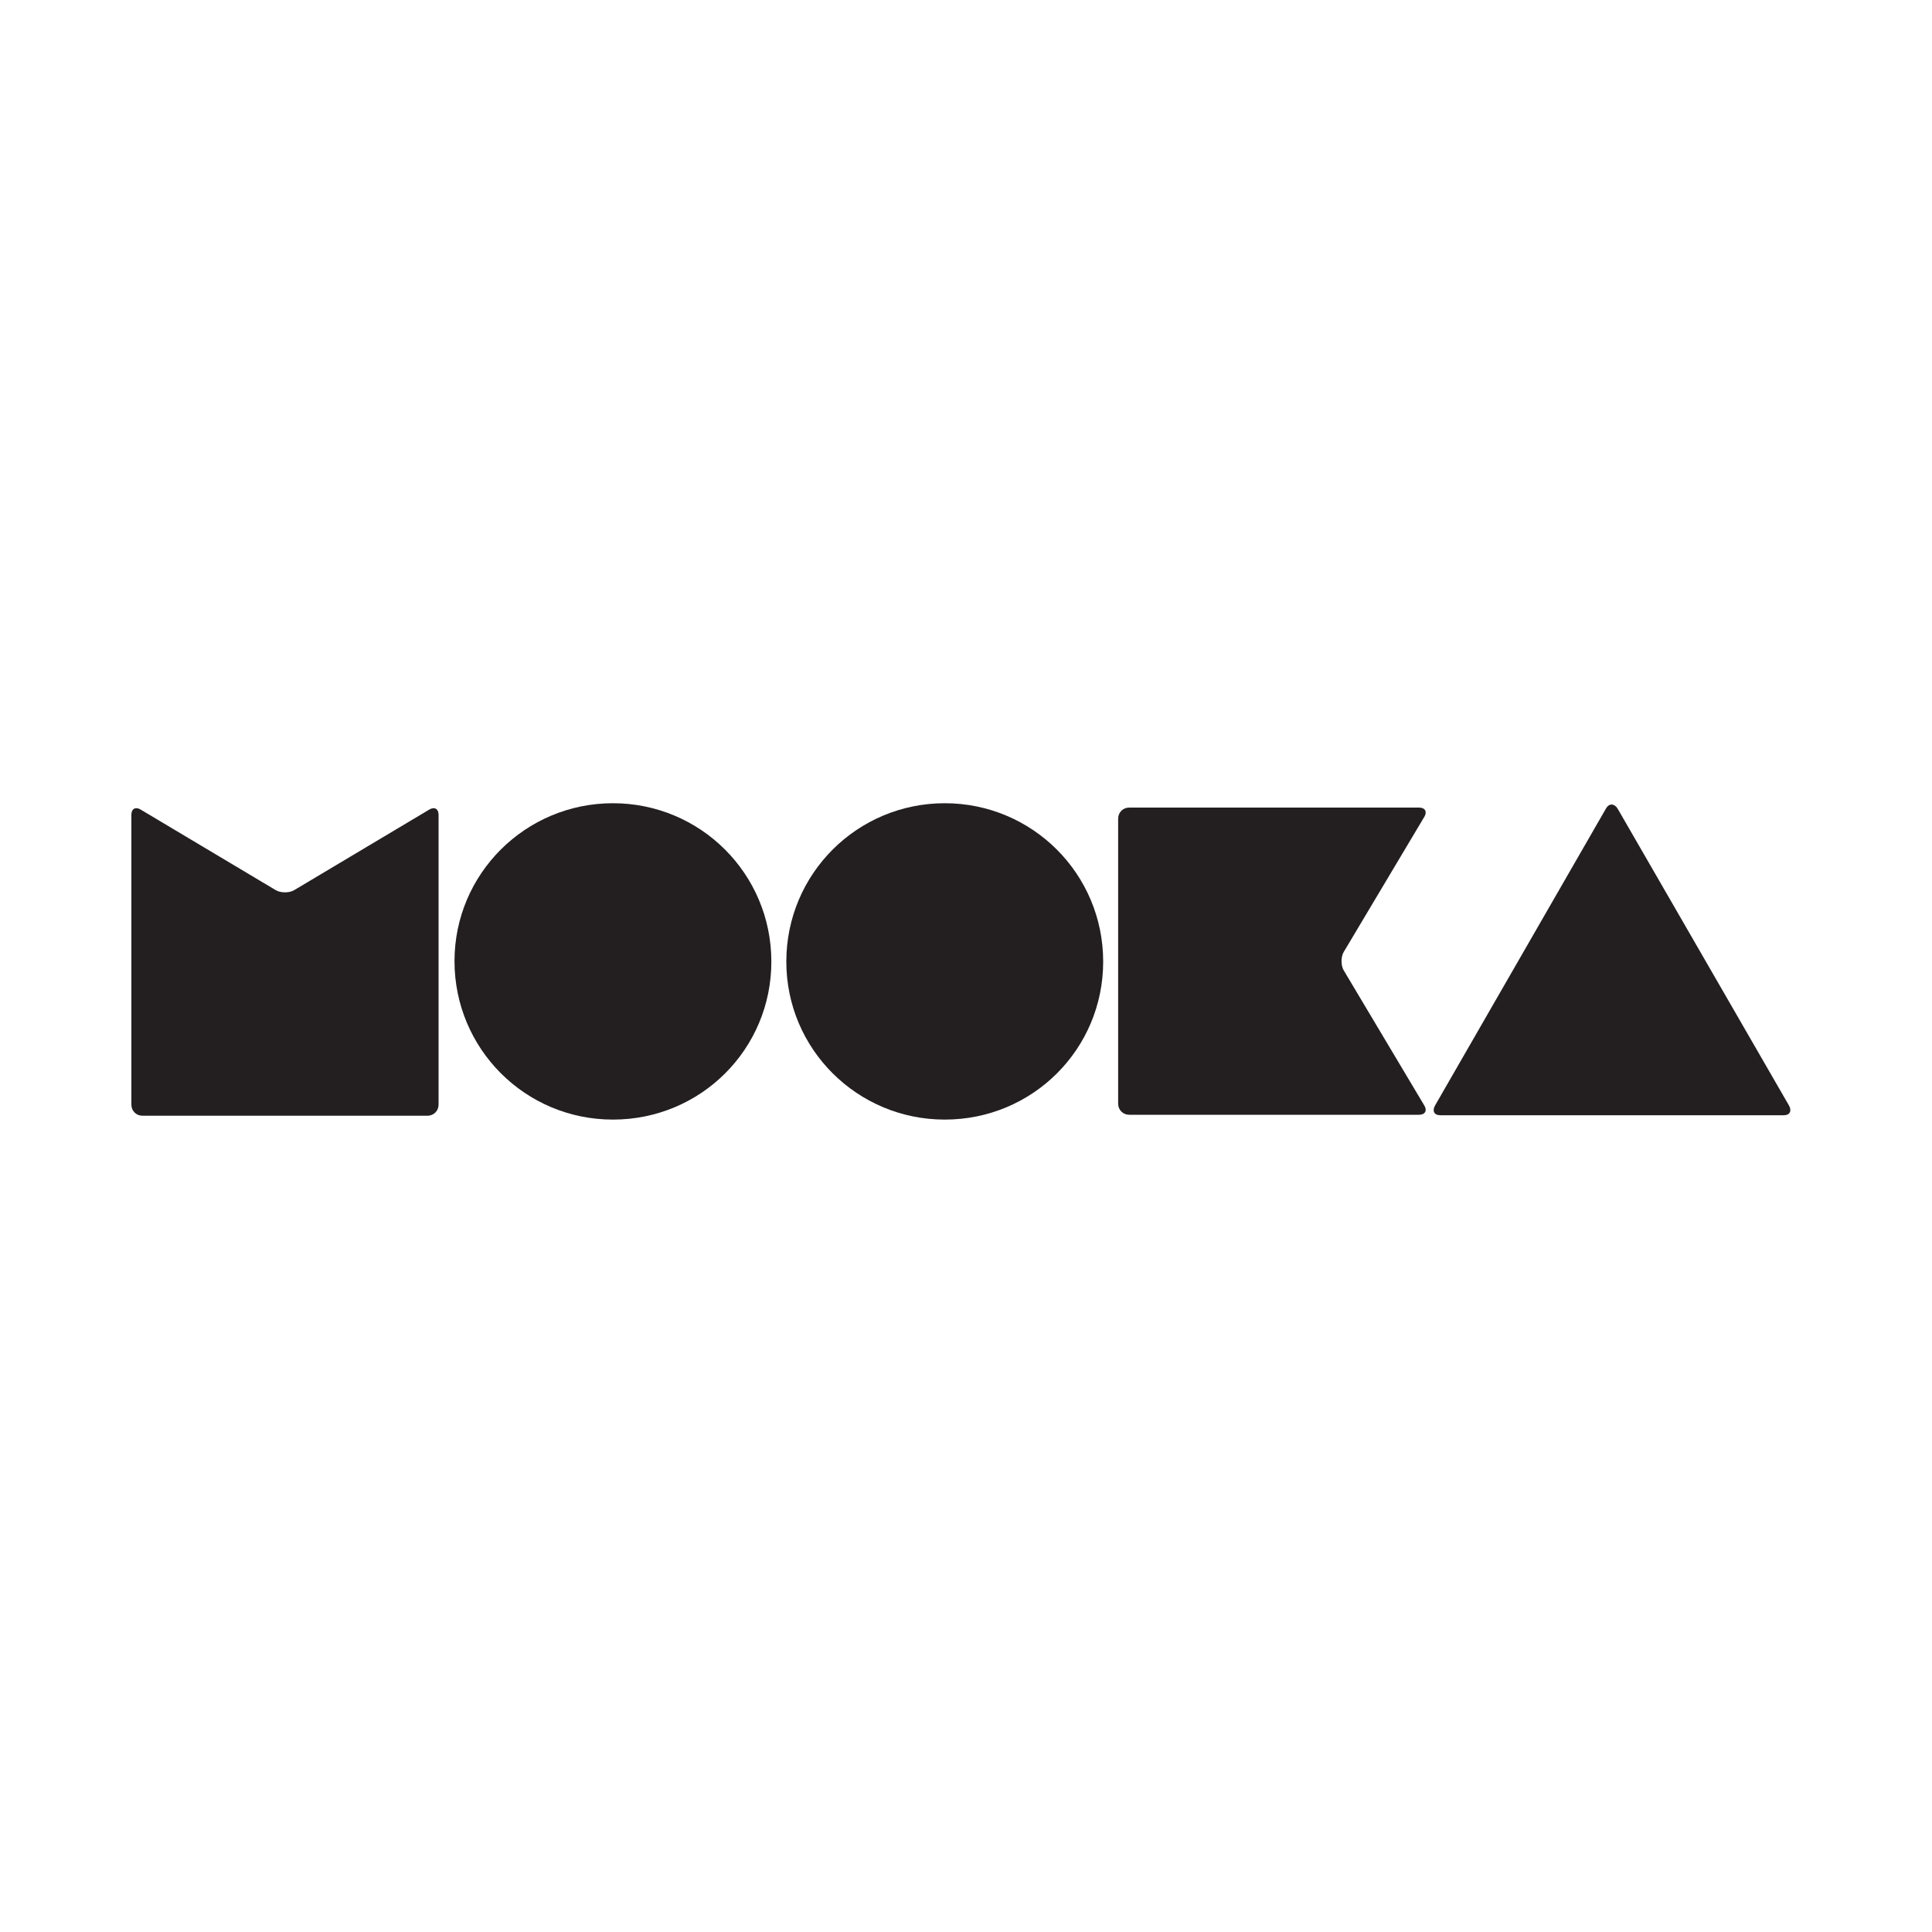
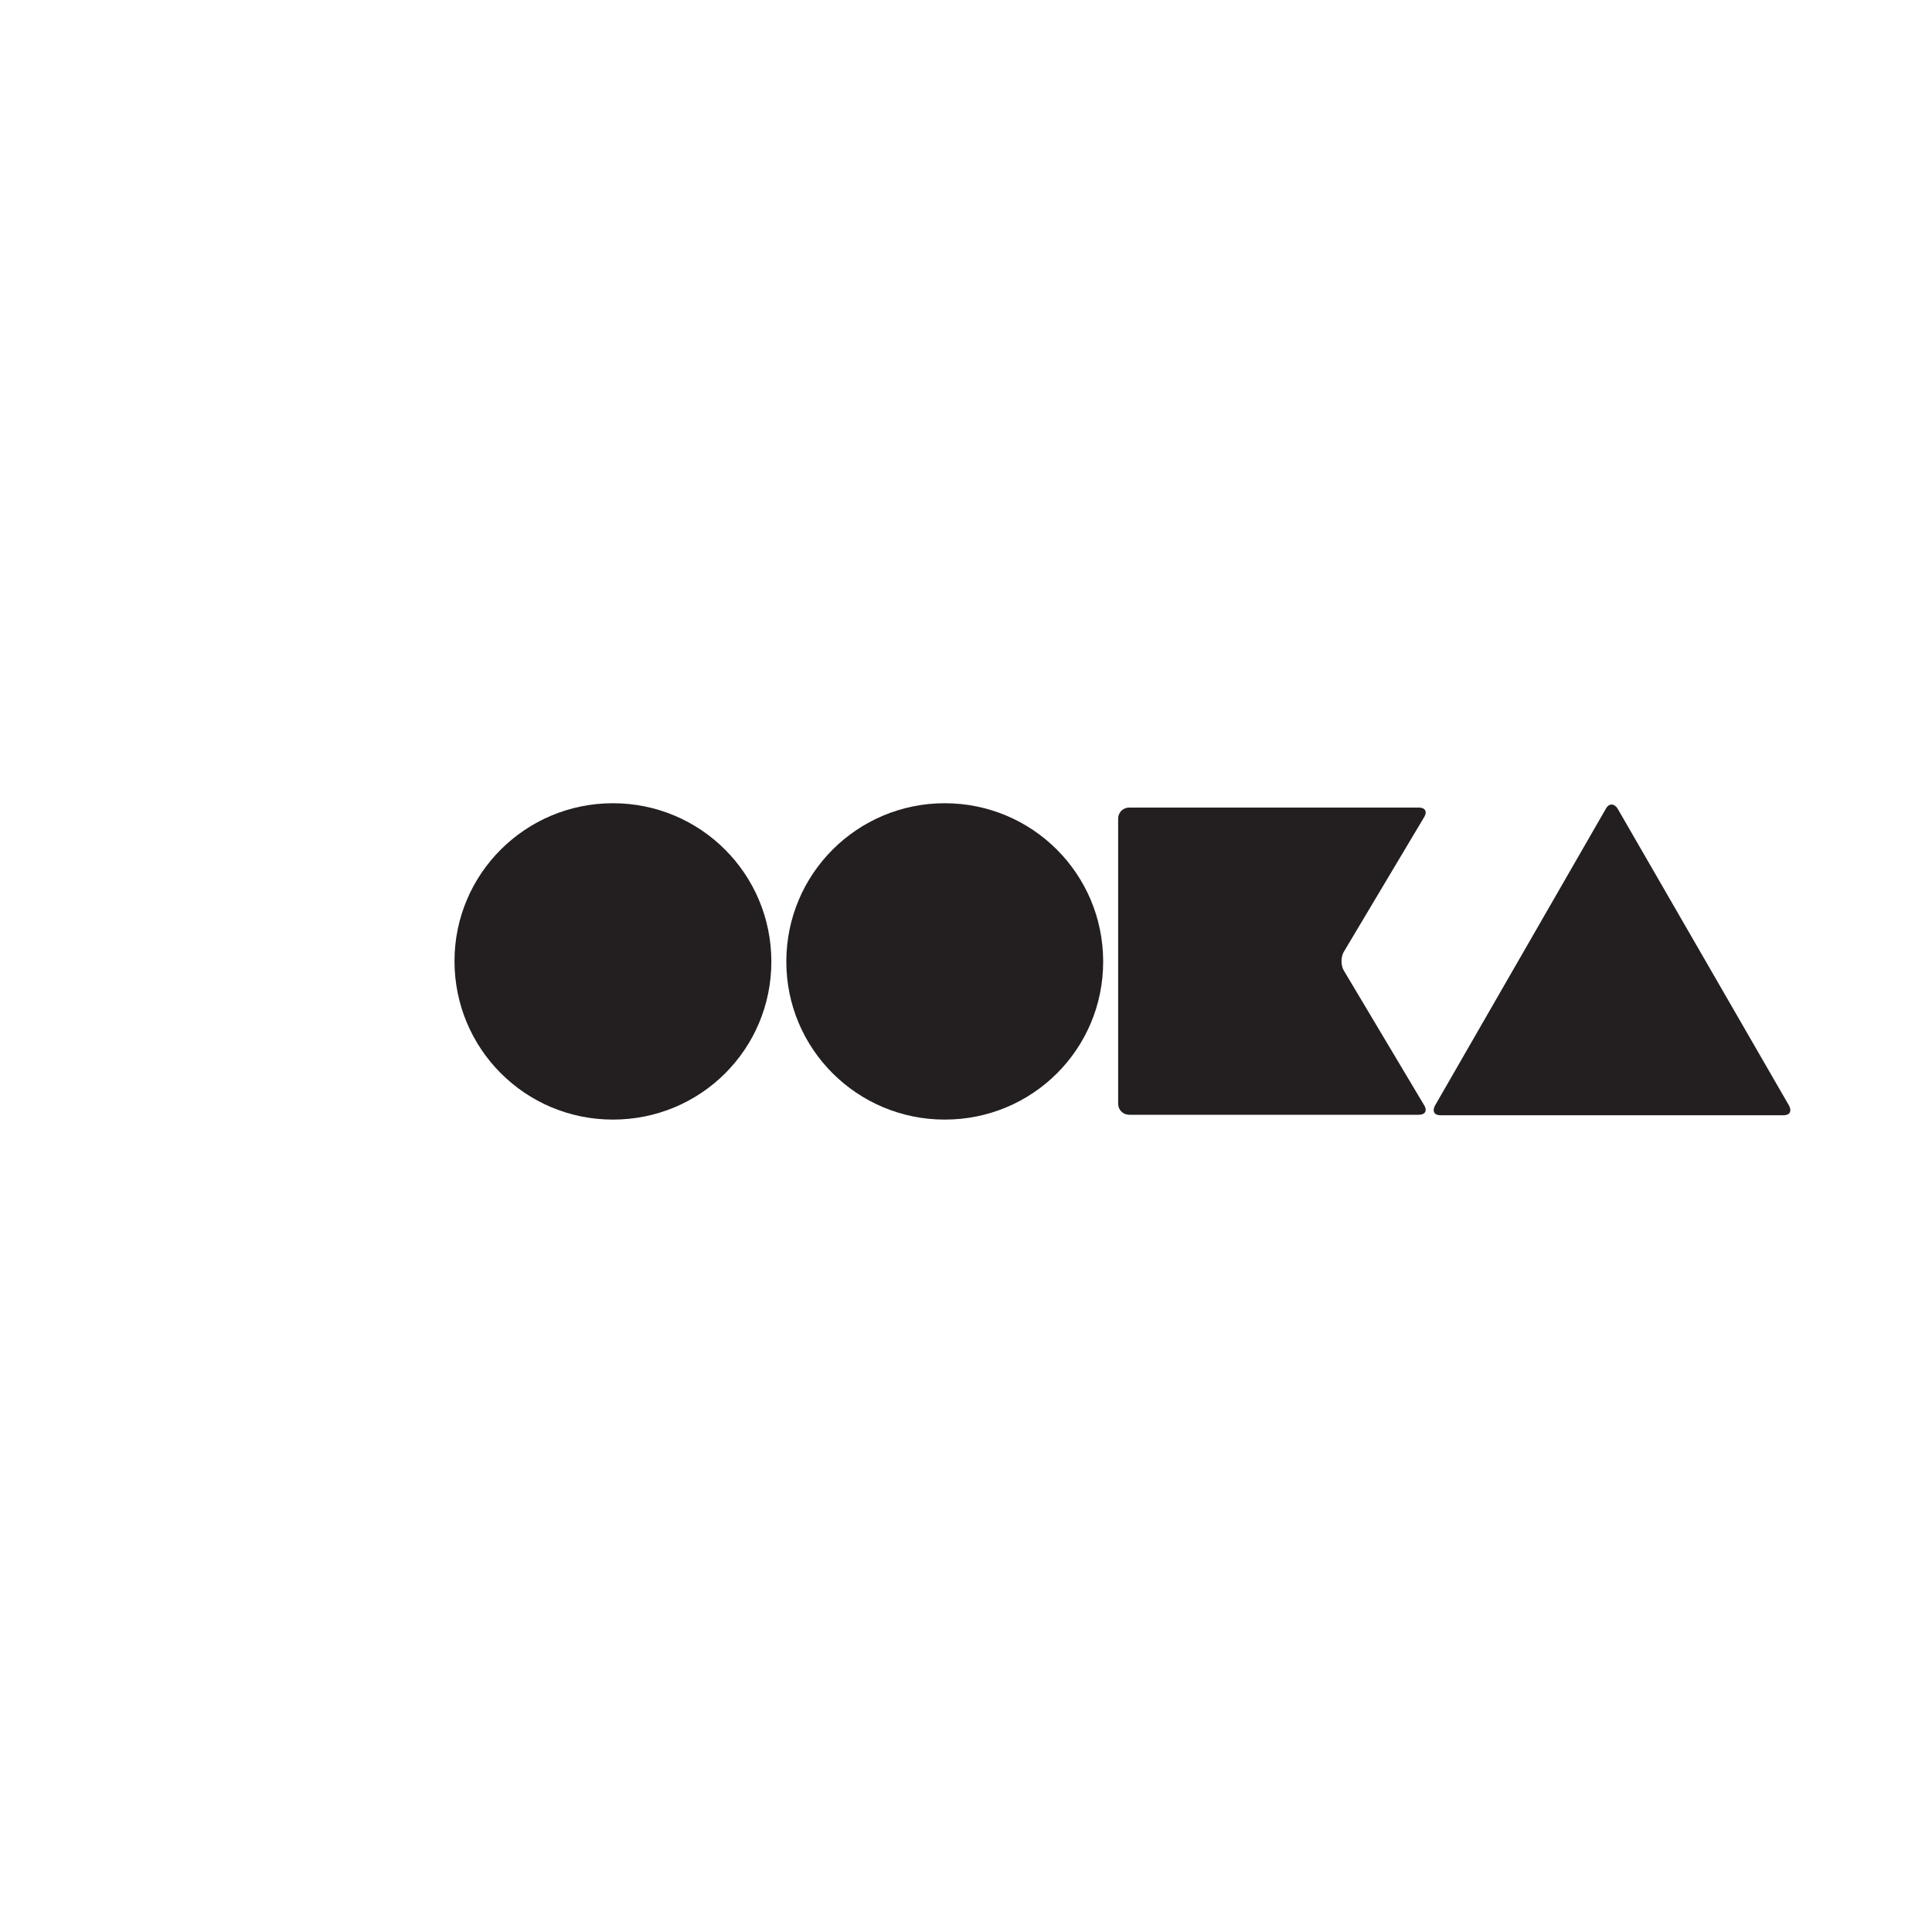
<svg xmlns="http://www.w3.org/2000/svg" version="1.1" id="Capa_1" x="0px" y="0px" width="400px" height="400px" viewBox="0 0 400 400" style="enable-background:new 0 0 400 400;" xml:space="preserve">
  <g>
-     <path style="fill:#231F20;" d="M29.5,231c-1.3,0-2.3-1-2.3-2.3v-60c0-1.3,0.9-1.7,1.9-1.1l28,16.7c1,0.6,2.8,0.6,3.8,0l28-16.7   c1-0.6,1.9-0.2,1.9,1.1v60c0,1.3-1,2.3-2.3,2.3H29.5z" />
    <path style="fill:#231F20;" d="M126.9,166.3c18.1,0,32.8,14.6,32.8,32.8c0,18.1-14.6,32.7-32.8,32.7S94.1,217.1,94.1,199   C94.1,180.9,108.8,166.3,126.9,166.3z" />
    <path style="fill:#231F20;" d="M195.6,166.3c18.1,0,32.8,14.6,32.8,32.8c0,18.1-14.6,32.7-32.8,32.7c-18.1,0-32.8-14.6-32.8-32.7   C162.8,180.9,177.5,166.3,195.6,166.3z" />
    <path style="fill:#231F20;" d="M231.5,169.5c0-1.3,1-2.3,2.3-2.3h60c1.3,0,1.7,0.9,1.1,1.9l-16.7,28c-0.6,1-0.6,2.8,0,3.8l16.7,28   c0.6,1,0.2,1.9-1.1,1.9h-60c-1.3,0-2.3-1-2.3-2.3V169.5z" />
-     <path style="fill:#231F20;" d="M332.5,167.4c0.6-1.1,1.7-1.1,2.4,0l35.5,61.5c0.6,1.1,0.2,2-1.1,2h-71.1c-1.3,0-1.7-0.9-1.1-2   L332.5,167.4z" />
+     <path style="fill:#231F20;" d="M332.5,167.4c0.6-1.1,1.7-1.1,2.4,0l35.5,61.5c0.6,1.1,0.2,2-1.1,2h-71.1c-1.3,0-1.7-0.9-1.1-2   L332.5,167.4" />
  </g>
</svg>